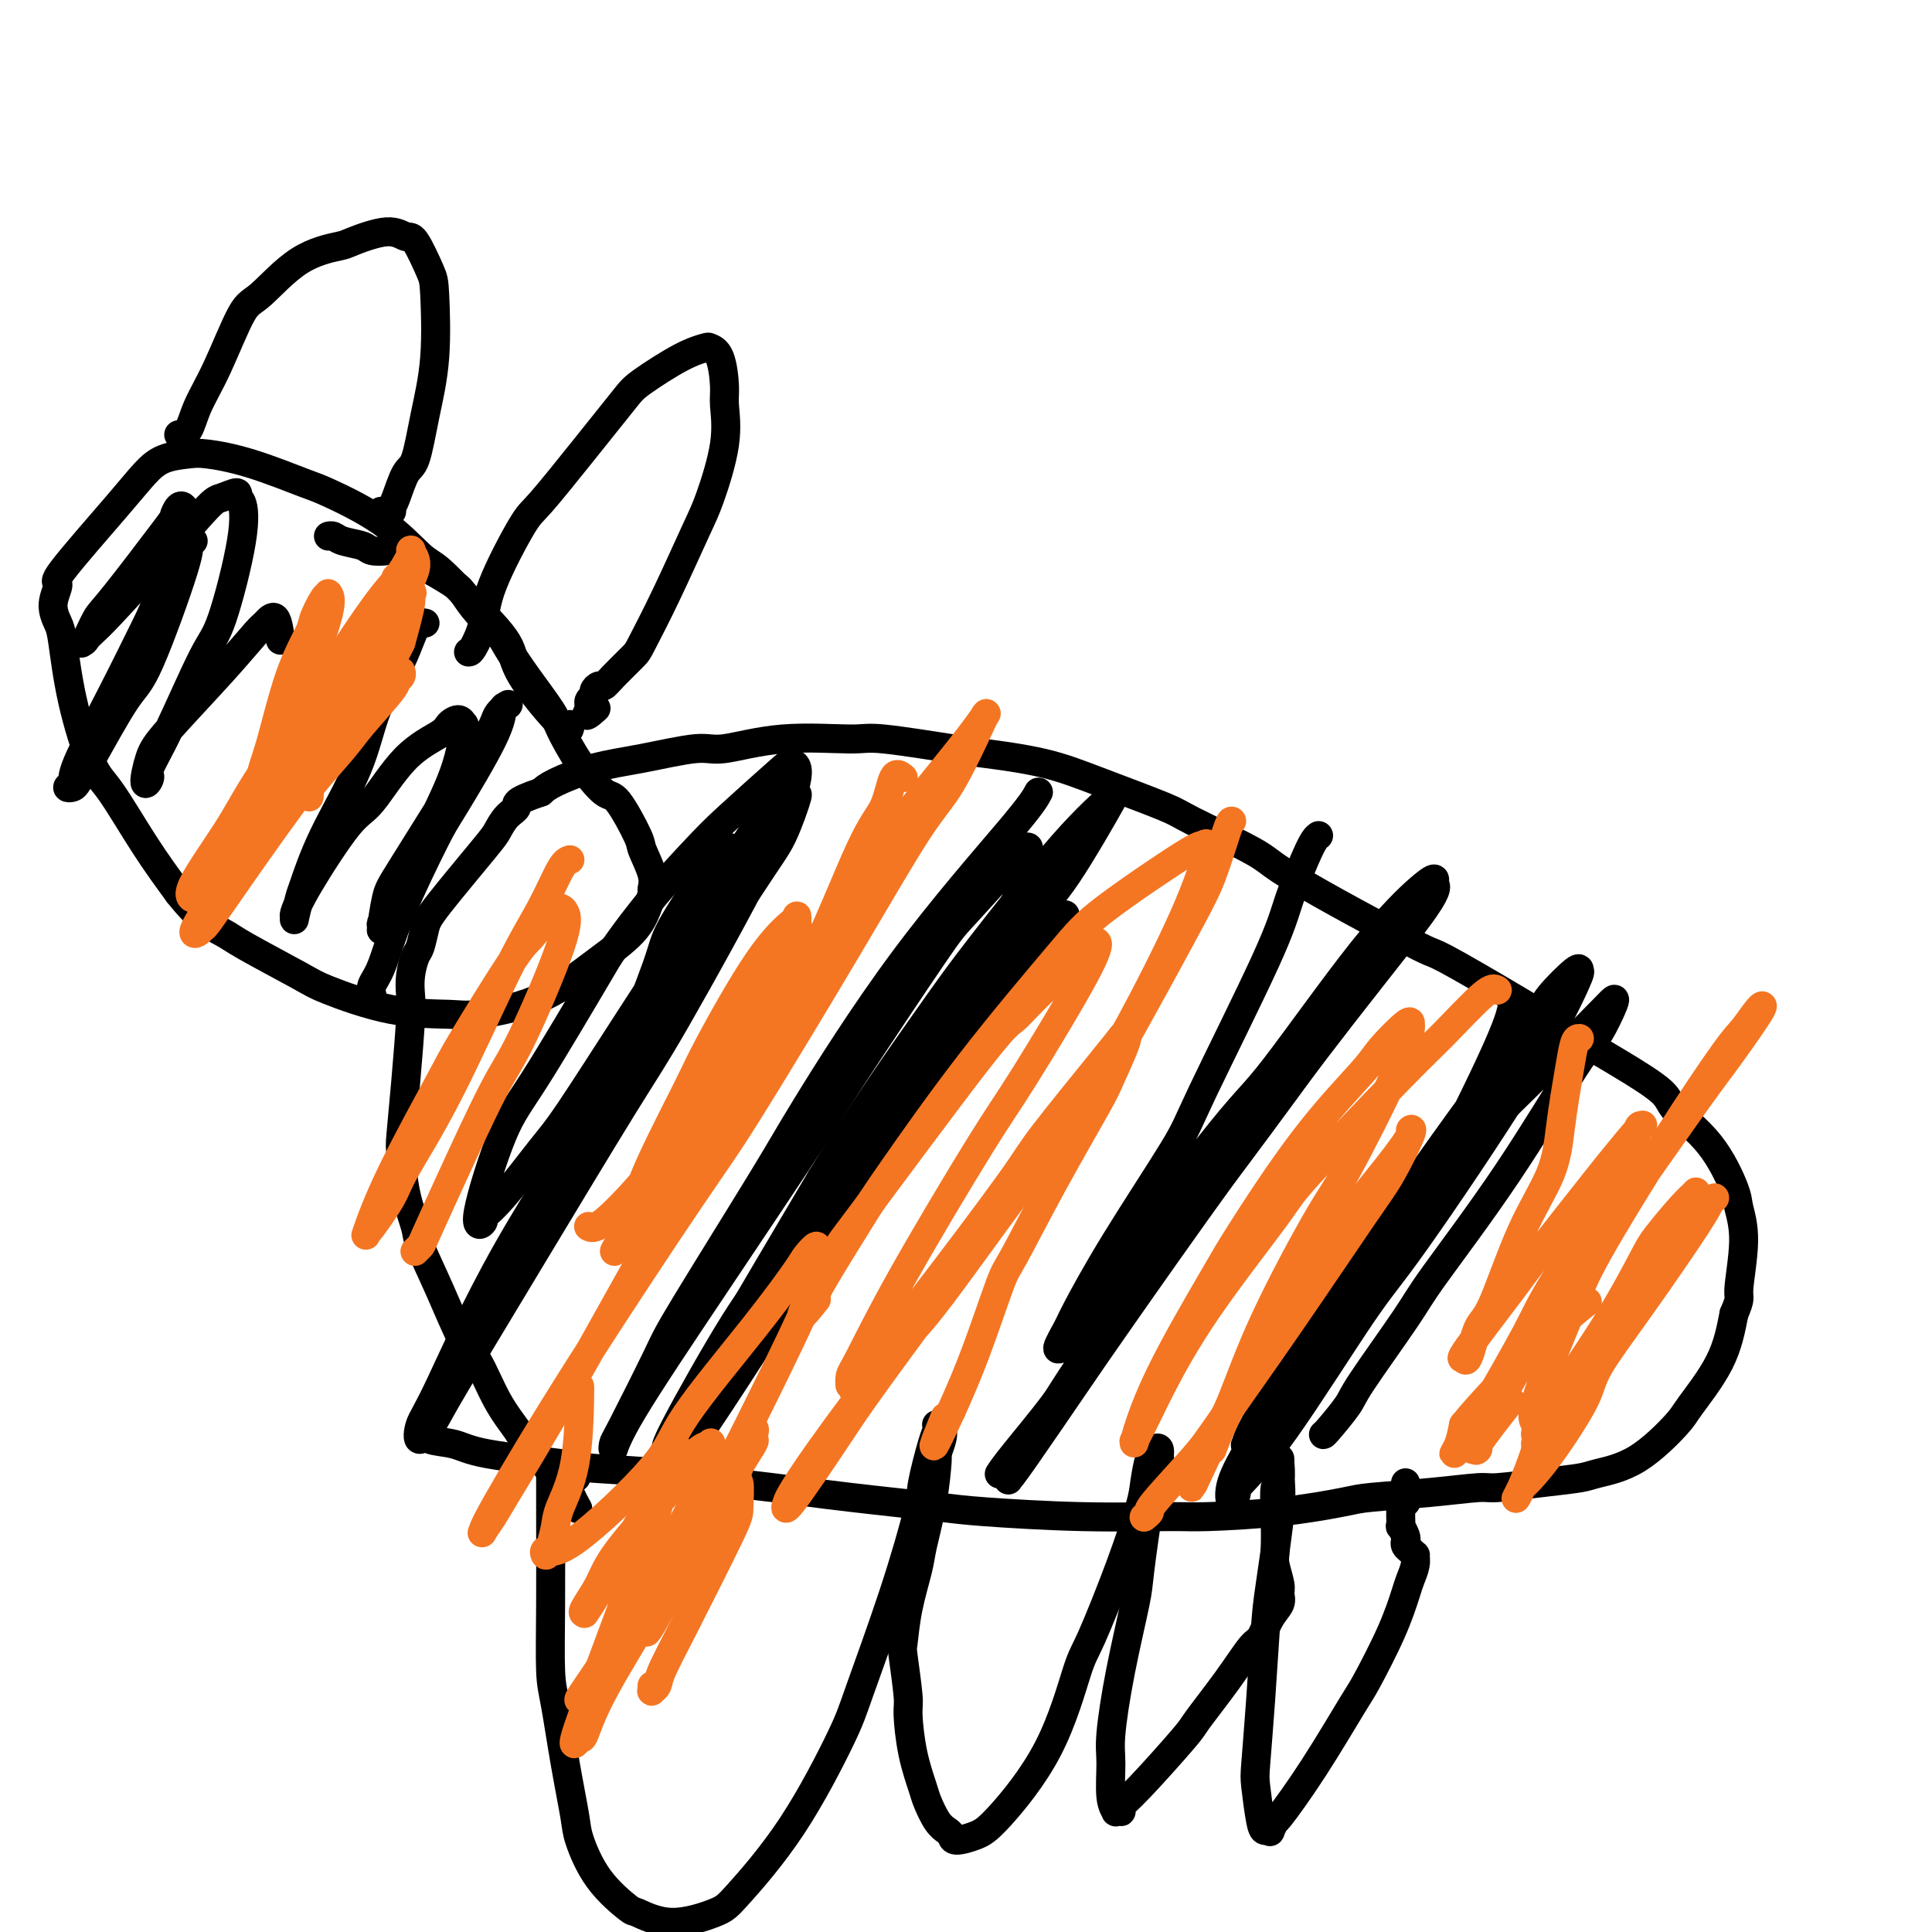
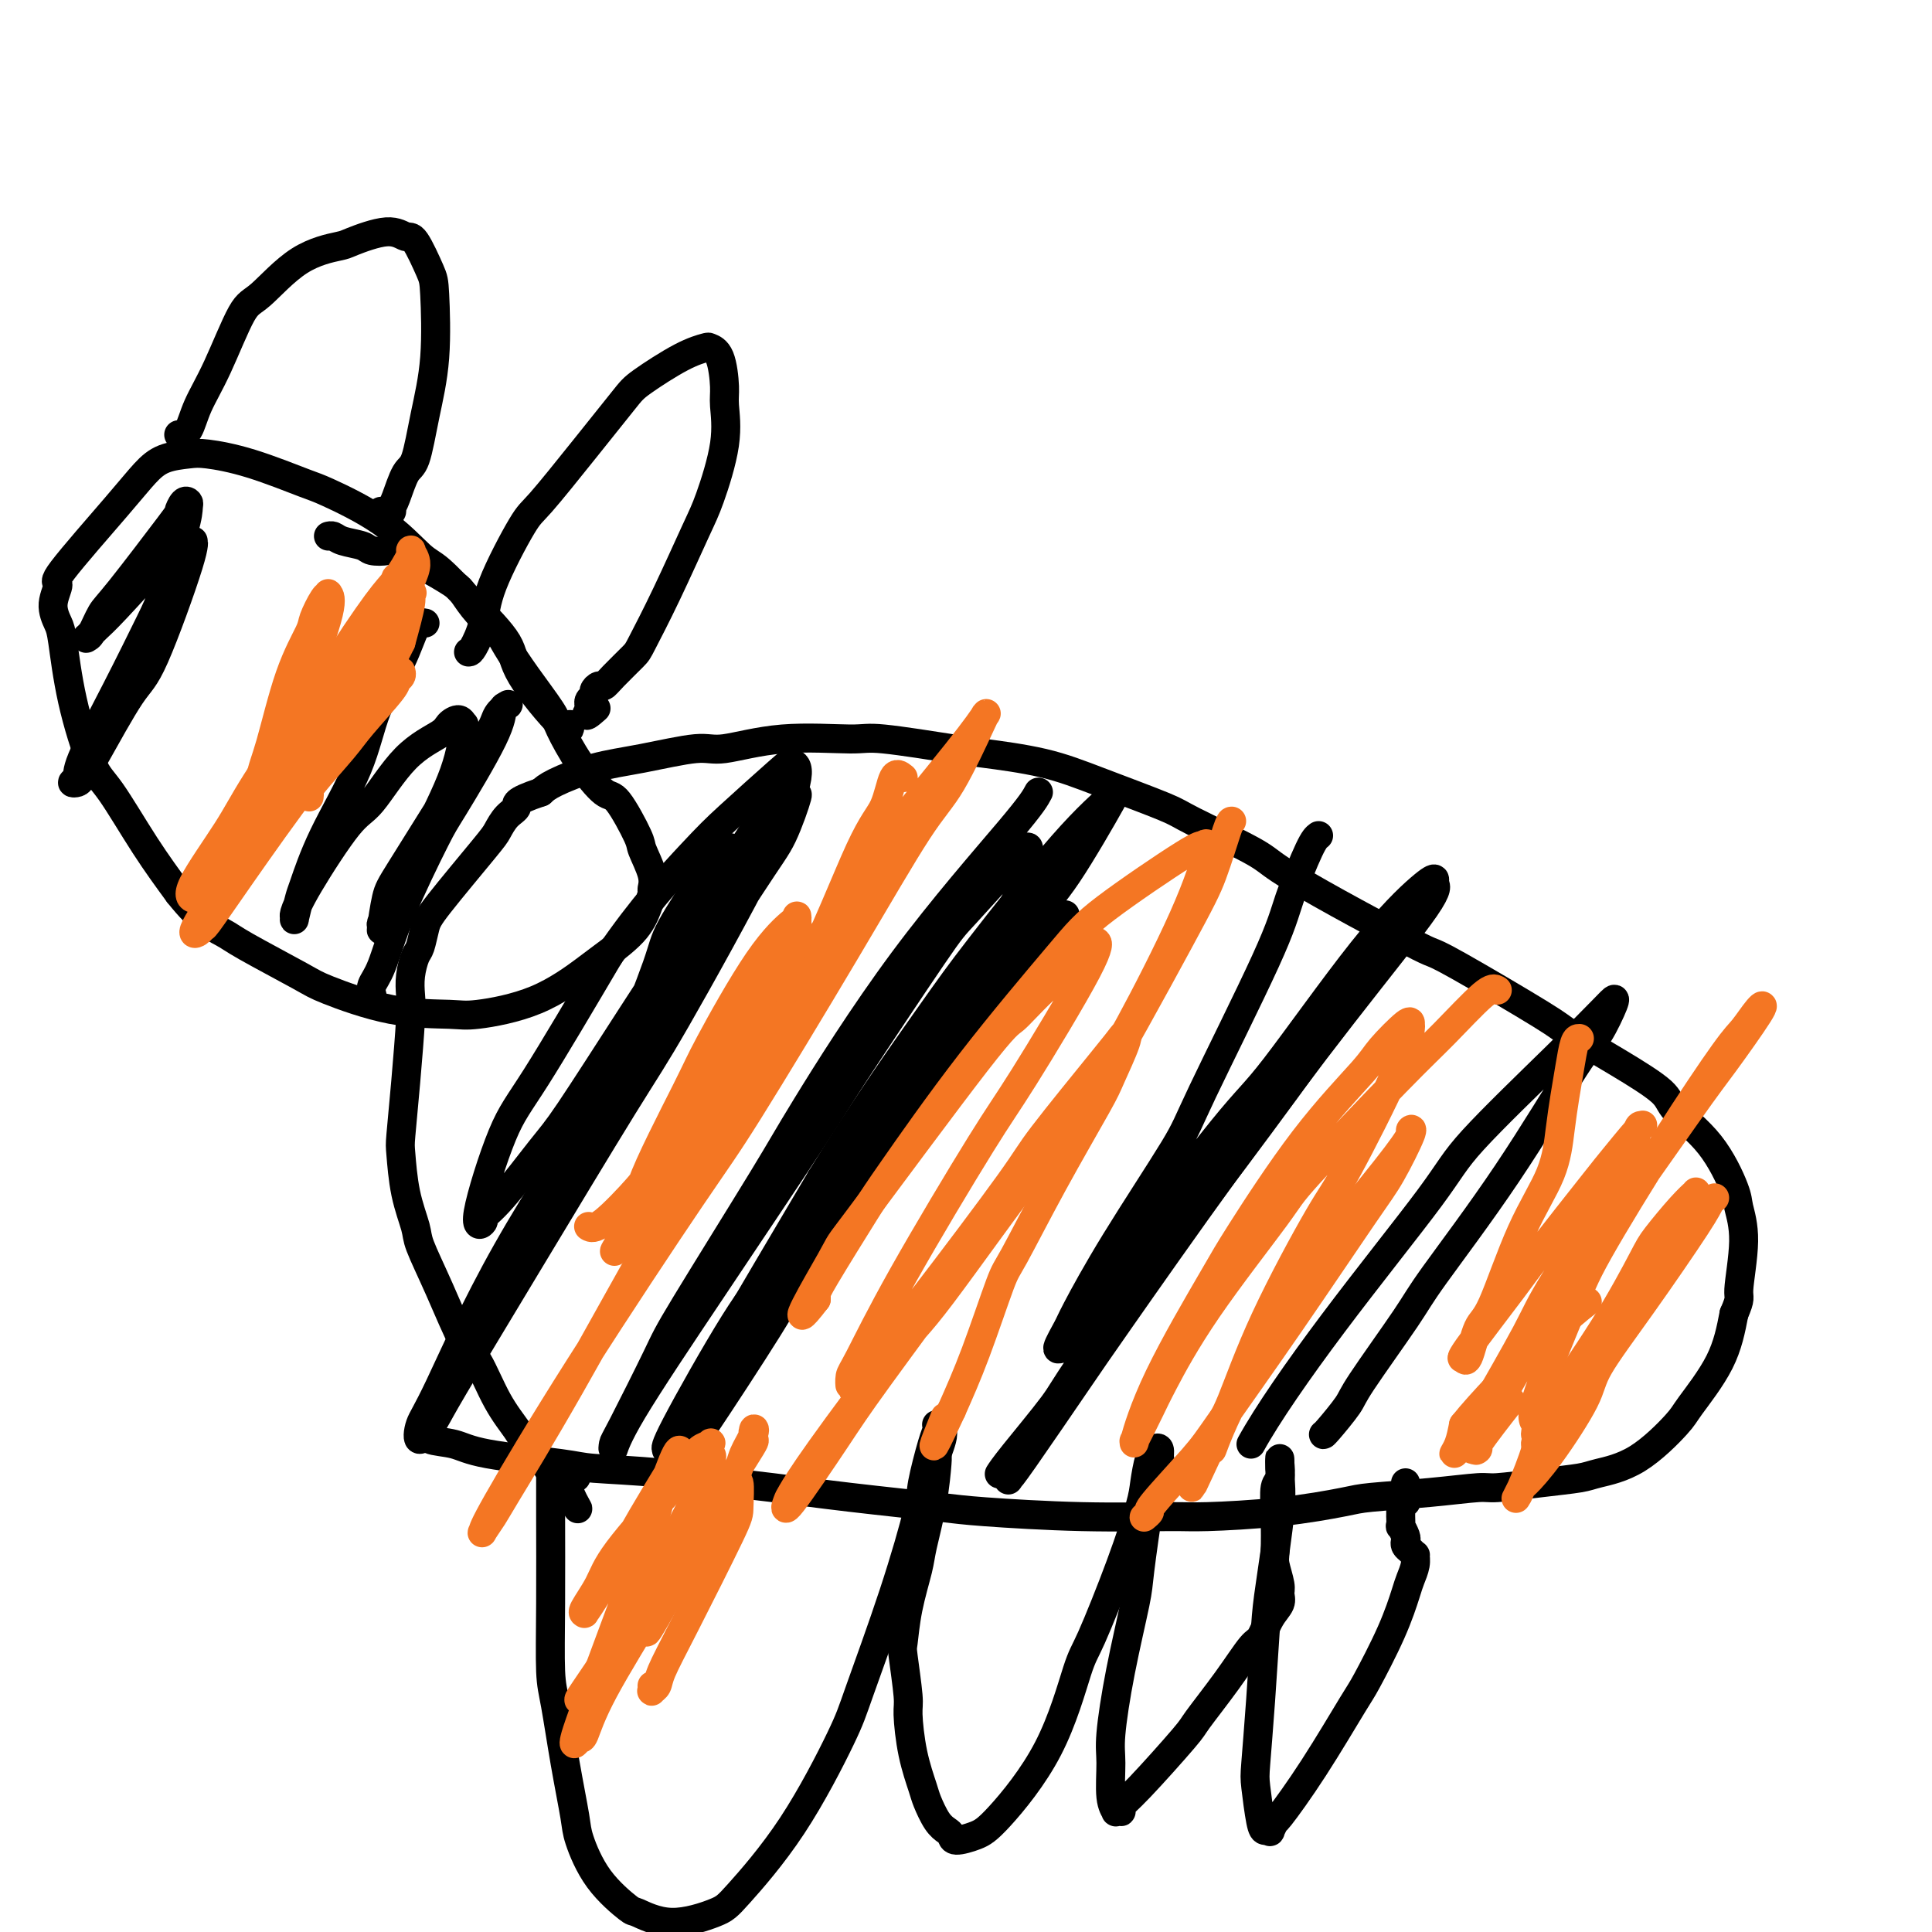
<svg xmlns="http://www.w3.org/2000/svg" viewBox="0 0 400 400" version="1.1">
  <g fill="none" stroke="#11499F" stroke-width="6" stroke-linecap="round" stroke-linejoin="round">
    <path d="M222,403c0.000,0.000 0.100,0.100 0.1,0.1" />
  </g>
  <g fill="none" stroke="#000000" stroke-width="6" stroke-linecap="round" stroke-linejoin="round">
    <path d="M114,306c0.001,0.608 0.003,1.216 0,2c-0.003,0.784 -0.009,1.744 0,6c0.009,4.256 0.034,11.808 0,18c-0.034,6.192 -0.127,11.023 0,14c0.127,2.977 0.474,4.100 1,7c0.526,2.900 1.231,7.576 2,12c0.769,4.424 1.602,8.594 2,11c0.398,2.406 0.359,3.046 1,5c0.641,1.954 1.961,5.221 4,8c2.039,2.779 4.798,5.069 6,6c1.202,0.931 0.848,0.504 2,1c1.152,0.496 3.811,1.914 7,2c3.189,0.086 6.909,-1.161 9,-2c2.091,-0.839 2.554,-1.272 5,-4c2.446,-2.728 6.877,-7.753 11,-14c4.123,-6.247 7.940,-13.716 10,-18c2.060,-4.284 2.362,-5.382 4,-10c1.638,-4.618 4.611,-12.757 7,-20c2.389,-7.243 4.195,-13.591 5,-17c0.805,-3.409 0.608,-3.880 1,-6c0.392,-2.120 1.372,-5.889 2,-8c0.628,-2.111 0.904,-2.563 1,-3c0.096,-0.437 0.012,-0.858 0,-1c-0.012,-0.142 0.046,-0.005 0,0c-0.046,0.005 -0.198,-0.122 0,0c0.198,0.122 0.746,0.494 1,1c0.254,0.506 0.216,1.144 0,2c-0.216,0.856 -0.608,1.928 -1,3" />
    <path d="M194,301c0.030,0.873 0.107,0.555 0,2c-0.107,1.445 -0.396,4.654 -1,8c-0.604,3.346 -1.522,6.830 -2,9c-0.478,2.170 -0.517,3.026 -1,5c-0.483,1.974 -1.412,5.066 -2,8c-0.588,2.934 -0.835,5.710 -1,7c-0.165,1.290 -0.247,1.095 0,3c0.247,1.905 0.825,5.912 1,8c0.175,2.088 -0.052,2.257 0,4c0.052,1.743 0.385,5.058 1,8c0.615,2.942 1.513,5.509 2,7c0.487,1.491 0.562,1.907 1,3c0.438,1.093 1.240,2.865 2,4c0.760,1.135 1.478,1.634 2,2c0.522,0.366 0.848,0.600 1,1c0.152,0.400 0.131,0.966 1,1c0.869,0.034 2.628,-0.463 4,-1c1.372,-0.537 2.358,-1.114 5,-4c2.642,-2.886 6.939,-8.082 10,-14c3.061,-5.918 4.886,-12.559 6,-16c1.114,-3.441 1.517,-3.681 3,-7c1.483,-3.319 4.048,-9.716 6,-15c1.952,-5.284 3.293,-9.454 4,-12c0.707,-2.546 0.782,-3.469 1,-5c0.218,-1.531 0.580,-3.670 1,-5c0.420,-1.330 0.899,-1.851 1,-2c0.101,-0.149 -0.175,0.073 0,0c0.175,-0.073 0.799,-0.442 1,0c0.201,0.442 -0.023,1.696 0,2c0.023,0.304 0.292,-0.342 0,1c-0.292,1.342 -1.146,4.671 -2,8" />
    <path d="M238,311c-0.742,4.624 -1.596,10.684 -2,14c-0.404,3.316 -0.358,3.889 -1,7c-0.642,3.111 -1.972,8.760 -3,14c-1.028,5.240 -1.755,10.069 -2,13c-0.245,2.931 -0.010,3.962 0,6c0.010,2.038 -0.207,5.083 0,7c0.207,1.917 0.838,2.708 1,3c0.162,0.292 -0.146,0.087 0,0c0.146,-0.087 0.747,-0.055 1,0c0.253,0.055 0.158,0.133 0,0c-0.158,-0.133 -0.378,-0.476 0,-1c0.378,-0.524 1.355,-1.230 4,-4c2.645,-2.770 6.960,-7.604 9,-10c2.040,-2.396 1.806,-2.353 3,-4c1.194,-1.647 3.816,-4.983 6,-8c2.184,-3.017 3.930,-5.715 5,-7c1.070,-1.285 1.465,-1.157 2,-2c0.535,-0.843 1.211,-2.656 2,-4c0.789,-1.344 1.689,-2.219 2,-3c0.311,-0.781 0.031,-1.470 0,-2c-0.031,-0.530 0.187,-0.902 0,-2c-0.187,-1.098 -0.778,-2.922 -1,-4c-0.222,-1.078 -0.073,-1.410 0,-3c0.073,-1.590 0.072,-4.437 0,-7c-0.072,-2.563 -0.215,-4.841 0,-6c0.215,-1.159 0.790,-1.197 1,-2c0.210,-0.803 0.057,-2.370 0,-3c-0.057,-0.630 -0.016,-0.323 0,0c0.016,0.323 0.008,0.661 0,1" />
    <path d="M265,304c-0.029,-4.372 -0.102,-1.303 0,1c0.102,2.303 0.378,3.839 0,8c-0.378,4.161 -1.408,10.948 -2,15c-0.592,4.052 -0.744,5.369 -1,9c-0.256,3.631 -0.616,9.576 -1,15c-0.384,5.424 -0.792,10.329 -1,13c-0.208,2.671 -0.214,3.110 0,5c0.214,1.890 0.650,5.230 1,7c0.350,1.770 0.614,1.970 1,2c0.386,0.030 0.893,-0.108 1,0c0.107,0.108 -0.185,0.463 0,0c0.185,-0.463 0.848,-1.745 1,-2c0.152,-0.255 -0.206,0.518 1,-1c1.206,-1.518 3.976,-5.327 7,-10c3.024,-4.673 6.301,-10.210 8,-13c1.699,-2.790 1.818,-2.834 3,-5c1.182,-2.166 3.427,-6.455 5,-10c1.573,-3.545 2.475,-6.347 3,-8c0.525,-1.653 0.674,-2.159 1,-3c0.326,-0.841 0.830,-2.018 1,-3c0.170,-0.982 0.007,-1.769 0,-2c-0.007,-0.231 0.143,0.094 0,0c-0.143,-0.094 -0.578,-0.608 -1,-1c-0.422,-0.392 -0.831,-0.663 -1,-1c-0.169,-0.337 -0.098,-0.739 0,-1c0.098,-0.261 0.222,-0.380 0,-1c-0.222,-0.620 -0.792,-1.741 -1,-2c-0.208,-0.259 -0.056,0.343 0,0c0.056,-0.343 0.015,-1.631 0,-2c-0.015,-0.369 -0.004,0.180 0,0c0.004,-0.180 0.002,-1.090 0,-2" />
    <path d="M290,312c-0.238,-2.039 0.668,-1.135 1,-1c0.332,0.135 0.089,-0.499 0,-1c-0.089,-0.501 -0.024,-0.870 0,-1c0.024,-0.130 0.006,-0.021 0,0c-0.006,0.021 -0.002,-0.046 0,0c0.002,0.046 0.000,0.205 0,0c-0.000,-0.205 -0.000,-0.773 0,-1c0.000,-0.227 0.000,-0.112 0,0c-0.000,0.112 -0.000,0.223 0,0c0.000,-0.223 0.000,-0.778 0,-1c-0.000,-0.222 -0.000,-0.111 0,0" />
    <path d="M89,296c-0.467,0.778 -0.933,1.557 0,2c0.933,0.443 3.266,0.551 5,1c1.734,0.449 2.869,1.237 7,2c4.131,0.763 11.258,1.499 15,2c3.742,0.501 4.100,0.767 7,1c2.900,0.233 8.341,0.433 14,1c5.659,0.567 11.537,1.499 15,2c3.463,0.501 4.510,0.569 8,1c3.490,0.431 9.424,1.226 16,2c6.576,0.774 13.793,1.529 18,2c4.207,0.471 5.402,0.660 10,1c4.598,0.340 12.597,0.830 20,1c7.403,0.170 14.210,0.018 18,0c3.790,-0.018 4.564,0.098 8,0c3.436,-0.098 9.533,-0.408 15,-1c5.467,-0.592 10.302,-1.464 13,-2c2.698,-0.536 3.257,-0.735 6,-1c2.743,-0.265 7.669,-0.596 12,-1c4.331,-0.404 8.066,-0.881 10,-1c1.934,-0.119 2.068,0.121 4,0c1.932,-0.121 5.663,-0.603 9,-1c3.337,-0.397 6.280,-0.710 8,-1c1.720,-0.290 2.218,-0.559 4,-1c1.782,-0.441 4.848,-1.055 8,-3c3.152,-1.945 6.391,-5.222 8,-7c1.609,-1.778 1.587,-2.055 3,-4c1.413,-1.945 4.261,-5.556 6,-9c1.739,-3.444 2.370,-6.722 3,-10" />
    <path d="M359,272c1.542,-3.570 0.899,-2.994 1,-5c0.101,-2.006 0.948,-6.592 1,-10c0.052,-3.408 -0.691,-5.638 -1,-7c-0.309,-1.362 -0.184,-1.856 -1,-4c-0.816,-2.144 -2.573,-5.937 -5,-9c-2.427,-3.063 -5.525,-5.397 -7,-7c-1.475,-1.603 -1.326,-2.475 -3,-4c-1.674,-1.525 -5.171,-3.703 -9,-6c-3.829,-2.297 -7.991,-4.712 -10,-6c-2.009,-1.288 -1.865,-1.447 -6,-4c-4.135,-2.553 -12.551,-7.499 -17,-10c-4.449,-2.501 -4.933,-2.557 -6,-3c-1.067,-0.443 -2.716,-1.274 -6,-3c-3.284,-1.726 -8.201,-4.347 -13,-7c-4.799,-2.653 -9.480,-5.339 -12,-7c-2.520,-1.661 -2.880,-2.297 -6,-4c-3.120,-1.703 -9.000,-4.474 -12,-6c-3.000,-1.526 -3.121,-1.808 -6,-3c-2.879,-1.192 -8.515,-3.294 -13,-5c-4.485,-1.706 -7.819,-3.017 -12,-4c-4.181,-0.983 -9.211,-1.639 -12,-2c-2.789,-0.361 -3.338,-0.429 -7,-1c-3.662,-0.571 -10.437,-1.647 -14,-2c-3.563,-0.353 -3.912,0.017 -7,0c-3.088,-0.017 -8.913,-0.420 -14,0c-5.087,0.420 -9.436,1.663 -12,2c-2.564,0.337 -3.345,-0.233 -6,0c-2.655,0.233 -7.186,1.269 -11,2c-3.814,0.731 -6.911,1.158 -10,2c-3.089,0.842 -6.168,2.098 -8,3c-1.832,0.902 -2.416,1.451 -3,2" />
    <path d="M112,164c-5.991,1.993 -4.967,2.477 -5,3c-0.033,0.523 -1.122,1.086 -2,2c-0.878,0.914 -1.545,2.178 -2,3c-0.455,0.822 -0.699,1.202 -3,4c-2.301,2.798 -6.659,8.015 -9,11c-2.341,2.985 -2.666,3.737 -3,5c-0.334,1.263 -0.677,3.037 -1,4c-0.323,0.963 -0.625,1.116 -1,2c-0.375,0.884 -0.822,2.499 -1,4c-0.178,1.501 -0.087,2.887 0,4c0.087,1.113 0.169,1.954 0,5c-0.169,3.046 -0.588,8.297 -1,13c-0.412,4.703 -0.817,8.859 -1,11c-0.183,2.141 -0.143,2.268 0,4c0.143,1.732 0.391,5.070 1,8c0.609,2.930 1.579,5.451 2,7c0.421,1.549 0.292,2.124 1,4c0.708,1.876 2.252,5.051 4,9c1.748,3.949 3.699,8.671 5,11c1.301,2.329 1.952,2.265 3,4c1.048,1.735 2.494,5.271 4,8c1.506,2.729 3.071,4.652 4,6c0.929,1.348 1.223,2.120 2,3c0.777,0.880 2.036,1.867 3,3c0.964,1.133 1.631,2.411 2,3c0.369,0.589 0.438,0.487 1,1c0.562,0.513 1.618,1.640 2,2c0.382,0.360 0.092,-0.048 0,0c-0.092,0.048 0.014,0.551 0,1c-0.014,0.449 -0.147,0.842 0,1c0.147,0.158 0.573,0.079 1,0" />
    <path d="M118,310c3.345,4.905 0.708,1.167 0,-1c-0.708,-2.167 0.512,-2.762 1,-3c0.488,-0.238 0.244,-0.119 0,0" />
    <path d="M118,150c0.013,0.971 0.026,1.942 -2,0c-2.026,-1.942 -6.090,-6.795 -8,-10c-1.910,-3.205 -1.666,-4.760 -3,-7c-1.334,-2.240 -4.245,-5.164 -7,-8c-2.755,-2.836 -5.353,-5.583 -7,-7c-1.647,-1.417 -2.341,-1.503 -4,-3c-1.659,-1.497 -4.282,-4.405 -8,-7c-3.718,-2.595 -8.530,-4.878 -11,-6c-2.470,-1.122 -2.597,-1.084 -5,-2c-2.403,-0.916 -7.083,-2.788 -11,-4c-3.917,-1.212 -7.072,-1.765 -9,-2c-1.928,-0.235 -2.631,-0.153 -4,0c-1.369,0.153 -3.406,0.378 -5,1c-1.594,0.622 -2.747,1.642 -4,3c-1.253,1.358 -2.606,3.053 -6,7c-3.394,3.947 -8.830,10.146 -11,13c-2.170,2.854 -1.075,2.363 -1,3c0.075,0.637 -0.871,2.401 -1,4c-0.129,1.599 0.560,3.033 1,4c0.440,0.967 0.632,1.466 1,4c0.368,2.534 0.911,7.105 2,12c1.089,4.895 2.725,10.116 4,13c1.275,2.884 2.189,3.430 4,6c1.811,2.570 4.517,7.163 7,11c2.483,3.837 4.741,6.919 7,10" />
    <path d="M37,185c4.684,5.896 7.394,7.135 9,8c1.606,0.865 2.107,1.356 5,3c2.893,1.644 8.178,4.442 11,6c2.822,1.558 3.181,1.876 6,3c2.819,1.124 8.100,3.055 13,4c4.900,0.945 9.420,0.905 12,1c2.580,0.095 3.219,0.326 6,0c2.781,-0.326 7.704,-1.210 12,-3c4.296,-1.790 7.964,-4.487 10,-6c2.036,-1.513 2.440,-1.843 4,-3c1.560,-1.157 4.276,-3.140 6,-5c1.724,-1.860 2.454,-3.598 3,-5c0.546,-1.402 0.906,-2.467 1,-3c0.094,-0.533 -0.079,-0.532 0,-1c0.079,-0.468 0.410,-1.403 0,-3c-0.410,-1.597 -1.561,-3.856 -2,-5c-0.439,-1.144 -0.167,-1.174 -1,-3c-0.833,-1.826 -2.773,-5.448 -4,-7c-1.227,-1.552 -1.741,-1.036 -3,-2c-1.259,-0.964 -3.262,-3.410 -5,-6c-1.738,-2.590 -3.212,-5.325 -4,-7c-0.788,-1.675 -0.889,-2.288 -2,-4c-1.111,-1.712 -3.233,-4.521 -5,-7c-1.767,-2.479 -3.181,-4.627 -4,-6c-0.819,-1.373 -1.044,-1.971 -2,-3c-0.956,-1.029 -2.644,-2.489 -4,-4c-1.356,-1.511 -2.380,-3.073 -3,-4c-0.620,-0.927 -0.836,-1.217 -2,-2c-1.164,-0.783 -3.275,-2.057 -5,-3c-1.725,-0.943 -3.064,-1.555 -4,-2c-0.936,-0.445 -1.468,-0.722 -2,-1" />
    <path d="M83,115c-2.526,-1.477 -2.340,-1.170 -3,-1c-0.660,0.170 -2.167,0.203 -3,0c-0.833,-0.203 -0.994,-0.643 -2,-1c-1.006,-0.357 -2.857,-0.632 -4,-1c-1.143,-0.368 -1.577,-0.830 -2,-1c-0.423,-0.170 -0.835,-0.049 -1,0c-0.165,0.049 -0.082,0.024 0,0" />
    <path d="M37,90c0.705,-0.015 1.410,-0.030 2,-1c0.590,-0.970 1.067,-2.896 2,-5c0.933,-2.104 2.324,-4.385 4,-8c1.676,-3.615 3.638,-8.564 5,-11c1.362,-2.436 2.125,-2.360 4,-4c1.875,-1.640 4.863,-4.995 8,-7c3.137,-2.005 6.425,-2.658 8,-3c1.575,-0.342 1.438,-0.373 3,-1c1.562,-0.627 4.825,-1.852 7,-2c2.175,-0.148 3.264,0.780 4,1c0.736,0.220 1.119,-0.270 2,1c0.881,1.270 2.258,4.298 3,6c0.742,1.702 0.848,2.077 1,5c0.152,2.923 0.349,8.394 0,13c-0.349,4.606 -1.246,8.349 -2,12c-0.754,3.651 -1.365,7.212 -2,9c-0.635,1.788 -1.293,1.804 -2,3c-0.707,1.196 -1.461,3.573 -2,5c-0.539,1.427 -0.861,1.904 -1,2c-0.139,0.096 -0.093,-0.188 0,0c0.093,0.188 0.235,0.849 0,1c-0.235,0.151 -0.848,-0.208 -1,0c-0.152,0.208 0.155,0.984 0,1c-0.155,0.016 -0.773,-0.726 -1,-1c-0.227,-0.274 -0.065,-0.078 0,0c0.065,0.078 0.032,0.039 0,0" />
    <path d="M97,135c0.213,-0.008 0.425,-0.015 1,-1c0.575,-0.985 1.511,-2.947 2,-5c0.489,-2.053 0.530,-4.195 2,-8c1.470,-3.805 4.370,-9.271 6,-12c1.630,-2.729 1.989,-2.720 4,-5c2.011,-2.280 5.674,-6.849 9,-11c3.326,-4.151 6.315,-7.883 8,-10c1.685,-2.117 2.066,-2.618 4,-4c1.934,-1.382 5.422,-3.646 8,-5c2.578,-1.354 4.245,-1.796 5,-2c0.755,-0.204 0.597,-0.168 1,0c0.403,0.168 1.366,0.467 2,2c0.634,1.533 0.938,4.300 1,6c0.062,1.700 -0.117,2.334 0,4c0.117,1.666 0.529,4.366 0,8c-0.529,3.634 -1.998,8.204 -3,11c-1.002,2.796 -1.536,3.820 -3,7c-1.464,3.180 -3.860,8.516 -6,13c-2.140,4.484 -4.026,8.115 -5,10c-0.974,1.885 -1.035,2.025 -2,3c-0.965,0.975 -2.832,2.786 -4,4c-1.168,1.214 -1.637,1.831 -2,2c-0.363,0.169 -0.619,-0.108 -1,0c-0.381,0.108 -0.887,0.603 -1,1c-0.113,0.397 0.166,0.698 0,1c-0.166,0.302 -0.776,0.607 -1,1c-0.224,0.393 -0.060,0.875 0,1c0.060,0.125 0.017,-0.107 0,0c-0.017,0.107 -0.009,0.554 0,1" />
    <path d="M122,147c-1.489,2.178 0.289,0.622 1,0c0.711,-0.622 0.356,-0.311 0,0" />
-     <path d="M40,112c-0.495,0.391 -0.990,0.783 -1,1c-0.010,0.217 0.463,0.261 -1,5c-1.463,4.739 -4.864,14.173 -7,19c-2.136,4.827 -3.008,5.045 -5,8c-1.992,2.955 -5.104,8.646 -7,12c-1.896,3.354 -2.576,4.373 -3,5c-0.424,0.627 -0.591,0.864 -1,1c-0.409,0.136 -1.059,0.171 -1,0c0.059,-0.171 0.829,-0.547 1,-1c0.171,-0.453 -0.255,-0.981 1,-4c1.255,-3.019 4.193,-8.528 7,-14c2.807,-5.472 5.485,-10.905 7,-14c1.515,-3.095 1.867,-3.851 3,-7c1.133,-3.149 3.045,-8.693 4,-12c0.955,-3.307 0.951,-4.379 1,-5c0.049,-0.621 0.151,-0.791 0,-1c-0.151,-0.209 -0.554,-0.459 -1,0c-0.446,0.459 -0.935,1.625 -1,2c-0.065,0.375 0.294,-0.043 -2,3c-2.294,3.043 -7.241,9.547 -10,13c-2.759,3.453 -3.329,3.855 -4,5c-0.671,1.145 -1.442,3.033 -2,4c-0.558,0.967 -0.903,1.013 -1,1c-0.097,-0.013 0.054,-0.086 0,0c-0.054,0.086 -0.313,0.332 0,0c0.313,-0.332 1.200,-1.243 2,-2c0.800,-0.757 1.514,-1.359 4,-4c2.486,-2.641 6.743,-7.320 11,-12" />
-     <path d="M34,115c4.381,-4.794 7.335,-8.280 9,-10c1.665,-1.720 2.043,-1.675 3,-2c0.957,-0.325 2.492,-1.020 3,-1c0.508,0.020 -0.013,0.753 0,1c0.013,0.247 0.559,0.006 1,1c0.441,0.994 0.776,3.222 0,8c-0.776,4.778 -2.662,12.105 -4,16c-1.338,3.895 -2.128,4.358 -4,8c-1.872,3.642 -4.825,10.463 -7,15c-2.175,4.537 -3.572,6.790 -4,8c-0.428,1.210 0.113,1.376 0,2c-0.113,0.624 -0.878,1.705 -1,1c-0.122,-0.705 0.400,-3.196 1,-5c0.600,-1.804 1.278,-2.922 4,-6c2.722,-3.078 7.490,-8.116 11,-12c3.510,-3.884 5.764,-6.612 7,-8c1.236,-1.388 1.455,-1.434 2,-2c0.545,-0.566 1.416,-1.652 2,-1c0.584,0.652 0.881,3.044 1,4c0.119,0.956 0.059,0.478 0,0" />
+     <path d="M40,112c-0.010,0.217 0.463,0.261 -1,5c-1.463,4.739 -4.864,14.173 -7,19c-2.136,4.827 -3.008,5.045 -5,8c-1.992,2.955 -5.104,8.646 -7,12c-1.896,3.354 -2.576,4.373 -3,5c-0.424,0.627 -0.591,0.864 -1,1c-0.409,0.136 -1.059,0.171 -1,0c0.059,-0.171 0.829,-0.547 1,-1c0.171,-0.453 -0.255,-0.981 1,-4c1.255,-3.019 4.193,-8.528 7,-14c2.807,-5.472 5.485,-10.905 7,-14c1.515,-3.095 1.867,-3.851 3,-7c1.133,-3.149 3.045,-8.693 4,-12c0.955,-3.307 0.951,-4.379 1,-5c0.049,-0.621 0.151,-0.791 0,-1c-0.151,-0.209 -0.554,-0.459 -1,0c-0.446,0.459 -0.935,1.625 -1,2c-0.065,0.375 0.294,-0.043 -2,3c-2.294,3.043 -7.241,9.547 -10,13c-2.759,3.453 -3.329,3.855 -4,5c-0.671,1.145 -1.442,3.033 -2,4c-0.558,0.967 -0.903,1.013 -1,1c-0.097,-0.013 0.054,-0.086 0,0c-0.054,0.086 -0.313,0.332 0,0c0.313,-0.332 1.200,-1.243 2,-2c0.800,-0.757 1.514,-1.359 4,-4c2.486,-2.641 6.743,-7.320 11,-12" />
    <path d="M88,129c-0.638,-0.139 -1.276,-0.278 -2,1c-0.724,1.278 -1.536,3.975 -3,7c-1.464,3.025 -3.582,6.380 -5,10c-1.418,3.620 -2.135,7.507 -4,12c-1.865,4.493 -4.878,9.593 -7,14c-2.122,4.407 -3.354,8.122 -4,10c-0.646,1.878 -0.705,1.917 -1,3c-0.295,1.083 -0.827,3.208 -1,4c-0.173,0.792 0.012,0.251 0,0c-0.012,-0.251 -0.222,-0.212 0,-1c0.222,-0.788 0.875,-2.403 3,-6c2.125,-3.597 5.720,-9.177 8,-12c2.280,-2.823 3.244,-2.891 5,-5c1.756,-2.109 4.302,-6.259 7,-9c2.698,-2.741 5.546,-4.071 7,-5c1.454,-0.929 1.512,-1.456 2,-2c0.488,-0.544 1.406,-1.103 2,-1c0.594,0.103 0.863,0.869 1,1c0.137,0.131 0.143,-0.373 0,1c-0.143,1.373 -0.434,4.624 -2,9c-1.566,4.376 -4.405,9.879 -6,13c-1.595,3.121 -1.945,3.861 -3,6c-1.055,2.139 -2.816,5.678 -4,8c-1.184,2.322 -1.792,3.428 -2,4c-0.208,0.572 -0.017,0.609 0,1c0.017,0.391 -0.140,1.136 0,0c0.140,-1.136 0.576,-4.152 1,-6c0.424,-1.848 0.835,-2.528 3,-6c2.165,-3.472 6.082,-9.736 10,-16" />
    <path d="M93,164c3.888,-6.684 6.607,-9.895 8,-12c1.393,-2.105 1.459,-3.105 2,-4c0.541,-0.895 1.557,-1.687 2,-2c0.443,-0.313 0.313,-0.148 0,0c-0.313,0.148 -0.811,0.278 -1,1c-0.189,0.722 -0.070,2.034 -2,6c-1.930,3.966 -5.908,10.585 -8,14c-2.092,3.415 -2.298,3.626 -4,7c-1.702,3.374 -4.901,9.909 -7,15c-2.099,5.091 -3.099,8.736 -4,11c-0.901,2.264 -1.704,3.148 -2,4c-0.296,0.852 -0.085,1.672 0,2c0.085,0.328 0.042,0.164 0,0" />
    <path d="M164,162c-1.097,-0.022 -2.194,-0.043 -3,1c-0.806,1.043 -1.322,3.151 -3,6c-1.678,2.849 -4.518,6.437 -6,10c-1.482,3.563 -1.605,7.099 -4,12c-2.395,4.901 -7.062,11.166 -10,16c-2.938,4.834 -4.147,8.237 -5,10c-0.853,1.763 -1.351,1.886 -2,3c-0.649,1.114 -1.449,3.218 -2,4c-0.551,0.782 -0.854,0.243 -1,0c-0.146,-0.243 -0.136,-0.189 0,-1c0.136,-0.811 0.397,-2.488 2,-7c1.603,-4.512 4.549,-11.859 6,-16c1.451,-4.141 1.409,-5.076 3,-8c1.591,-2.924 4.817,-7.835 7,-11c2.183,-3.165 3.323,-4.583 4,-5c0.677,-0.417 0.890,0.165 1,0c0.110,-0.165 0.115,-1.079 0,0c-0.115,1.079 -0.351,4.152 -1,6c-0.649,1.848 -1.713,2.473 -5,7c-3.287,4.527 -8.798,12.957 -14,21c-5.202,8.043 -10.096,15.698 -13,20c-2.904,4.302 -3.819,5.250 -6,8c-2.181,2.750 -5.627,7.300 -8,10c-2.373,2.700 -3.672,3.550 -4,4c-0.328,0.450 0.315,0.502 0,1c-0.315,0.498 -1.590,1.443 -1,-2c0.590,-3.443 3.043,-11.273 5,-16c1.957,-4.727 3.416,-6.351 7,-12c3.584,-5.649 9.292,-15.325 15,-25" />
    <path d="M126,198c6.920,-10.132 13.220,-16.961 17,-21c3.780,-4.039 5.041,-5.287 8,-8c2.959,-2.713 7.615,-6.891 10,-9c2.385,-2.109 2.500,-2.148 3,-2c0.500,0.148 1.387,0.483 1,3c-0.387,2.517 -2.047,7.216 -7,17c-4.953,9.784 -13.198,24.653 -18,33c-4.802,8.347 -6.159,10.173 -11,18c-4.841,7.827 -13.165,21.654 -20,33c-6.835,11.346 -12.179,20.211 -15,25c-2.821,4.789 -3.118,5.502 -4,7c-0.882,1.498 -2.349,3.779 -3,4c-0.651,0.221 -0.486,-1.620 0,-3c0.486,-1.380 1.291,-2.301 4,-8c2.709,-5.699 7.320,-16.178 14,-28c6.680,-11.822 15.428,-24.986 20,-32c4.572,-7.014 4.968,-7.876 9,-14c4.032,-6.124 11.699,-17.510 17,-26c5.301,-8.490 8.236,-14.083 10,-17c1.764,-2.917 2.356,-3.157 3,-4c0.644,-0.843 1.340,-2.289 1,-1c-0.340,1.289 -1.717,5.313 -3,8c-1.283,2.687 -2.474,4.038 -7,11c-4.526,6.962 -12.388,19.536 -20,32c-7.612,12.464 -14.972,24.817 -19,32c-4.028,7.183 -4.722,9.195 -5,10c-0.278,0.805 -0.139,0.402 0,0" />
    <path d="M215,164c-0.611,1.164 -1.221,2.328 -6,8c-4.779,5.672 -13.726,15.851 -22,27c-8.274,11.149 -15.873,23.267 -20,30c-4.127,6.733 -4.780,8.079 -9,15c-4.220,6.921 -12.007,19.416 -16,26c-3.993,6.584 -4.191,7.255 -6,11c-1.809,3.745 -5.228,10.563 -7,14c-1.772,3.437 -1.898,3.494 -2,4c-0.102,0.506 -0.181,1.463 0,1c0.181,-0.463 0.622,-2.344 4,-8c3.378,-5.656 9.692,-15.086 17,-26c7.308,-10.914 15.611,-23.313 20,-30c4.389,-6.687 4.865,-7.663 9,-14c4.135,-6.337 11.929,-18.034 16,-24c4.071,-5.966 4.420,-6.202 7,-9c2.580,-2.798 7.393,-8.157 10,-11c2.607,-2.843 3.008,-3.171 3,-2c-0.008,1.171 -0.425,3.841 -1,6c-0.575,2.159 -1.307,3.806 -5,11c-3.693,7.194 -10.346,19.935 -18,33c-7.654,13.065 -16.310,26.456 -21,34c-4.690,7.544 -5.415,9.243 -9,15c-3.585,5.757 -10.029,15.573 -13,20c-2.971,4.427 -2.470,3.465 -3,4c-0.530,0.535 -2.090,2.566 -2,1c0.090,-1.566 1.832,-6.729 3,-10c1.168,-3.271 1.762,-4.649 6,-12c4.238,-7.351 12.119,-20.676 20,-34" />
    <path d="M170,244c8.571,-13.979 17.000,-25.926 22,-33c5.000,-7.074 6.573,-9.274 11,-15c4.427,-5.726 11.708,-14.976 17,-21c5.292,-6.024 8.597,-8.820 10,-10c1.403,-1.180 0.906,-0.743 1,-1c0.094,-0.257 0.781,-1.207 -1,2c-1.781,3.207 -6.028,10.573 -9,15c-2.972,4.427 -4.670,5.916 -10,13c-5.330,7.084 -14.294,19.762 -23,32c-8.706,12.238 -17.155,24.036 -22,31c-4.845,6.964 -6.086,9.095 -10,15c-3.914,5.905 -10.502,15.583 -14,21c-3.498,5.417 -3.905,6.574 -4,7c-0.095,0.426 0.120,0.120 0,0c-0.120,-0.120 -0.577,-0.053 2,-5c2.577,-4.947 8.189,-14.908 12,-21c3.811,-6.092 5.821,-8.316 11,-15c5.179,-6.684 13.529,-17.827 22,-28c8.471,-10.173 17.064,-19.376 22,-25c4.936,-5.624 6.213,-7.668 8,-10c1.787,-2.332 4.082,-4.952 5,-6c0.918,-1.048 0.459,-0.524 0,0" />
    <path d="M273,173c-0.446,0.328 -0.891,0.655 -2,3c-1.109,2.345 -2.881,6.707 -4,10c-1.119,3.293 -1.585,5.516 -5,13c-3.415,7.484 -9.778,20.229 -13,27c-3.222,6.771 -3.303,7.567 -6,12c-2.697,4.433 -8.011,12.504 -12,19c-3.989,6.496 -6.653,11.419 -8,14c-1.347,2.581 -1.377,2.820 -2,4c-0.623,1.180 -1.840,3.301 -2,4c-0.160,0.699 0.735,-0.025 1,0c0.265,0.025 -0.100,0.798 1,-1c1.100,-1.798 3.667,-6.166 10,-15c6.333,-8.834 16.433,-22.133 22,-29c5.567,-6.867 6.601,-7.301 11,-13c4.399,-5.699 12.164,-16.662 18,-24c5.836,-7.338 9.743,-11.050 12,-13c2.257,-1.950 2.865,-2.138 3,-2c0.135,0.138 -0.204,0.602 0,1c0.204,0.398 0.950,0.731 -2,5c-2.950,4.269 -9.596,12.475 -17,22c-7.404,9.525 -15.568,20.371 -24,32c-8.432,11.629 -17.134,24.042 -22,31c-4.866,6.958 -5.897,8.460 -9,13c-3.103,4.540 -8.279,12.117 -11,16c-2.721,3.883 -2.986,4.071 -3,4c-0.014,-0.071 0.223,-0.400 0,0c-0.223,0.400 -0.906,1.531 2,-3c2.906,-4.531 9.402,-14.723 14,-22c4.598,-7.277 7.299,-11.638 10,-16" />
    <path d="M235,265c8.422,-12.129 16.478,-21.950 21,-28c4.522,-6.050 5.511,-8.329 9,-13c3.489,-4.671 9.480,-11.735 13,-16c3.520,-4.265 4.571,-5.730 5,-6c0.429,-0.270 0.237,0.655 0,1c-0.237,0.345 -0.519,0.109 -2,2c-1.481,1.891 -4.163,5.910 -10,14c-5.837,8.090 -14.831,20.250 -20,27c-5.169,6.750 -6.513,8.089 -11,14c-4.487,5.911 -12.117,16.393 -16,22c-3.883,5.607 -4.020,6.338 -6,9c-1.980,2.662 -5.802,7.255 -8,10c-2.198,2.745 -2.771,3.641 -3,4c-0.229,0.359 -0.115,0.179 0,0" />
-     <path d="M315,208c-0.859,0.255 -1.718,0.511 -2,1c-0.282,0.489 0.012,1.213 -3,8c-3.012,6.787 -9.331,19.637 -13,26c-3.669,6.363 -4.690,6.238 -8,11c-3.310,4.762 -8.911,14.410 -14,22c-5.089,7.590 -9.665,13.122 -12,16c-2.335,2.878 -2.428,3.102 -3,4c-0.572,0.898 -1.623,2.471 -2,3c-0.377,0.529 -0.082,0.016 0,0c0.082,-0.016 -0.050,0.467 0,0c0.050,-0.467 0.283,-1.882 4,-8c3.717,-6.118 10.918,-16.938 15,-23c4.082,-6.062 5.045,-7.366 9,-13c3.955,-5.634 10.902,-15.597 17,-24c6.098,-8.403 11.349,-15.247 14,-19c2.651,-3.753 2.703,-4.415 4,-6c1.297,-1.585 3.838,-4.094 5,-5c1.162,-0.906 0.943,-0.210 1,0c0.057,0.210 0.388,-0.068 -1,3c-1.388,3.068 -4.495,9.481 -11,20c-6.505,10.519 -16.408,25.145 -22,33c-5.592,7.855 -6.875,8.938 -11,15c-4.125,6.062 -11.094,17.104 -16,24c-4.906,6.896 -7.748,9.646 -9,11c-1.252,1.354 -0.913,1.311 -1,2c-0.087,0.689 -0.600,2.108 -1,2c-0.400,-0.108 -0.686,-1.745 0,-4c0.686,-2.255 2.343,-5.127 4,-8" />
    <path d="M259,299c3.339,-6.073 9.686,-15.256 17,-25c7.314,-9.744 15.595,-20.050 20,-26c4.405,-5.950 4.934,-7.543 9,-12c4.066,-4.457 11.669,-11.777 17,-17c5.331,-5.223 8.390,-8.350 10,-10c1.610,-1.650 1.769,-1.822 2,-2c0.231,-0.178 0.532,-0.361 0,1c-0.532,1.361 -1.897,4.266 -3,6c-1.103,1.734 -1.946,2.296 -5,7c-3.054,4.704 -8.321,13.550 -14,22c-5.679,8.450 -11.770,16.502 -15,21c-3.230,4.498 -3.597,5.440 -6,9c-2.403,3.560 -6.840,9.739 -9,13c-2.160,3.261 -2.043,3.606 -3,5c-0.957,1.394 -2.989,3.838 -4,5c-1.011,1.162 -1.003,1.044 -1,1c0.003,-0.044 0.001,-0.012 0,0c-0.001,0.012 -0.000,0.003 0,0c0.000,-0.003 0.000,-0.002 0,0" />
  </g>
  <g fill="none" stroke="#F47623" stroke-width="6" stroke-linecap="round" stroke-linejoin="round">
    <path d="M355,248c-0.347,0.246 -0.693,0.492 -1,1c-0.307,0.508 -0.573,1.278 -3,5c-2.427,3.722 -7.015,10.395 -11,16c-3.985,5.605 -7.368,10.141 -9,13c-1.632,2.859 -1.513,4.042 -3,7c-1.487,2.958 -4.581,7.693 -7,11c-2.419,3.307 -4.164,5.187 -5,6c-0.836,0.813 -0.763,0.560 -1,1c-0.237,0.440 -0.783,1.573 -1,2c-0.217,0.427 -0.105,0.148 0,0c0.105,-0.148 0.203,-0.165 1,-2c0.797,-1.835 2.294,-5.489 3,-8c0.706,-2.511 0.622,-3.880 3,-8c2.378,-4.120 7.219,-10.993 11,-17c3.781,-6.007 6.501,-11.150 8,-14c1.499,-2.850 1.776,-3.407 3,-5c1.224,-1.593 3.394,-4.222 5,-6c1.606,-1.778 2.649,-2.706 3,-3c0.351,-0.294 0.012,0.045 0,0c-0.012,-0.045 0.303,-0.474 0,0c-0.303,0.474 -1.225,1.851 -2,3c-0.775,1.149 -1.404,2.071 -4,6c-2.596,3.929 -7.161,10.866 -11,17c-3.839,6.134 -6.954,11.467 -9,15c-2.046,3.533 -3.023,5.267 -4,7" />
    <path d="M321,295c-5.026,7.562 -2.591,2.468 -2,1c0.591,-1.468 -0.661,0.691 -1,1c-0.339,0.309 0.234,-1.233 0,-2c-0.234,-0.767 -1.276,-0.758 0,-5c1.276,-4.242 4.869,-12.734 7,-18c2.131,-5.266 2.801,-7.306 6,-13c3.199,-5.694 8.926,-15.044 14,-23c5.074,-7.956 9.494,-14.519 12,-18c2.506,-3.481 3.097,-3.880 4,-5c0.903,-1.120 2.117,-2.959 3,-4c0.883,-1.041 1.437,-1.282 0,1c-1.437,2.282 -4.863,7.088 -7,10c-2.137,2.912 -2.986,3.932 -8,11c-5.014,7.068 -14.194,20.185 -19,27c-4.806,6.815 -5.237,7.329 -8,12c-2.763,4.671 -7.859,13.499 -11,19c-3.141,5.501 -4.326,7.674 -5,9c-0.674,1.326 -0.838,1.804 -1,2c-0.162,0.196 -0.322,0.111 0,0c0.322,-0.111 1.128,-0.246 1,0c-0.128,0.246 -1.188,0.874 0,-1c1.188,-1.874 4.625,-6.250 6,-8c1.375,-1.750 0.687,-0.875 0,0" />
    <path d="M327,215c-0.333,-0.004 -0.667,-0.007 -1,1c-0.333,1.007 -0.667,3.025 -1,5c-0.333,1.975 -0.666,3.906 -1,6c-0.334,2.094 -0.670,4.352 -1,7c-0.330,2.648 -0.655,5.685 -2,9c-1.345,3.315 -3.709,6.909 -6,12c-2.291,5.091 -4.507,11.679 -6,15c-1.493,3.321 -2.261,3.377 -3,5c-0.739,1.623 -1.449,4.815 -2,6c-0.551,1.185 -0.942,0.365 -1,0c-0.058,-0.365 0.215,-0.273 0,0c-0.215,0.273 -0.920,0.726 1,-2c1.920,-2.726 6.466,-8.633 9,-12c2.534,-3.367 3.058,-4.194 6,-8c2.942,-3.806 8.302,-10.590 11,-14c2.698,-3.410 2.734,-3.445 4,-5c1.266,-1.555 3.762,-4.629 5,-6c1.238,-1.371 1.218,-1.039 1,-1c-0.218,0.039 -0.635,-0.217 -1,1c-0.365,1.217 -0.679,3.906 -4,10c-3.321,6.094 -9.649,15.593 -13,21c-3.351,5.407 -3.726,6.722 -6,11c-2.274,4.278 -6.449,11.520 -9,16c-2.551,4.480 -3.479,6.198 -4,7c-0.521,0.802 -0.634,0.689 -1,1c-0.366,0.311 -0.983,1.045 -1,1c-0.017,-0.045 0.567,-0.870 1,-2c0.433,-1.130 0.717,-2.565 1,-4" />
    <path d="M303,295c3.393,-4.298 10.875,-12.042 16,-17c5.125,-4.958 7.893,-7.131 9,-8c1.107,-0.869 0.554,-0.435 0,0" />
    <path d="M310,205c-0.527,-0.324 -1.055,-0.647 -3,1c-1.945,1.647 -5.308,5.266 -8,8c-2.692,2.734 -4.714,4.584 -10,10c-5.286,5.416 -13.838,14.399 -18,19c-4.162,4.601 -3.936,4.822 -7,9c-3.064,4.178 -9.419,12.315 -14,19c-4.581,6.685 -7.387,11.919 -9,15c-1.613,3.081 -2.031,4.011 -3,6c-0.969,1.989 -2.488,5.039 -3,6c-0.512,0.961 -0.017,-0.166 0,0c0.017,0.166 -0.445,1.626 0,0c0.445,-1.626 1.797,-6.336 5,-13c3.203,-6.664 8.259,-15.280 11,-20c2.741,-4.720 3.169,-5.543 6,-10c2.831,-4.457 8.065,-12.549 13,-19c4.935,-6.451 9.572,-11.259 12,-14c2.428,-2.741 2.649,-3.413 4,-5c1.351,-1.587 3.834,-4.090 5,-5c1.166,-0.910 1.014,-0.228 1,0c-0.014,0.228 0.108,0.001 0,1c-0.108,0.999 -0.448,3.222 -3,9c-2.552,5.778 -7.317,15.111 -10,20c-2.683,4.889 -3.285,5.335 -6,10c-2.715,4.665 -7.542,13.549 -11,21c-3.458,7.451 -5.546,13.467 -7,17c-1.454,3.533 -2.272,4.581 -3,6c-0.728,1.419 -1.364,3.210 -2,5" />
    <path d="M250,301c-6.358,13.701 -1.755,3.454 0,0c1.755,-3.454 0.660,-0.117 1,-1c0.340,-0.883 2.113,-5.988 6,-13c3.887,-7.012 9.888,-15.931 13,-21c3.112,-5.069 3.334,-6.290 6,-10c2.666,-3.710 7.774,-9.911 11,-14c3.226,-4.089 4.570,-6.067 5,-7c0.430,-0.933 -0.054,-0.820 0,-1c0.054,-0.180 0.646,-0.652 0,1c-0.646,1.652 -2.530,5.430 -4,8c-1.470,2.570 -2.525,3.932 -6,9c-3.475,5.068 -9.371,13.840 -15,22c-5.629,8.160 -10.990,15.707 -14,20c-3.010,4.293 -3.668,5.332 -6,8c-2.332,2.668 -6.338,6.963 -8,9c-1.662,2.037 -0.982,1.814 -1,2c-0.018,0.186 -0.736,0.781 -1,1c-0.264,0.219 -0.076,0.063 0,0c0.076,-0.063 0.038,-0.031 0,0" />
    <path d="M255,170c-0.162,0.007 -0.325,0.013 -1,2c-0.675,1.987 -1.864,5.954 -3,9c-1.136,3.046 -2.219,5.171 -7,14c-4.781,8.829 -13.261,24.362 -18,32c-4.739,7.638 -5.735,7.381 -11,14c-5.265,6.619 -14.797,20.114 -20,27c-5.203,6.886 -6.078,7.163 -10,12c-3.922,4.837 -10.892,14.235 -15,20c-4.108,5.765 -5.354,7.898 -6,9c-0.646,1.102 -0.691,1.173 -1,2c-0.309,0.827 -0.880,2.411 1,0c1.880,-2.411 6.212,-8.815 9,-13c2.788,-4.185 4.033,-6.150 9,-13c4.967,-6.850 13.655,-18.587 22,-30c8.345,-11.413 16.348,-22.504 21,-29c4.652,-6.496 5.954,-8.398 9,-14c3.046,-5.602 7.838,-14.905 11,-22c3.162,-7.095 4.695,-11.982 5,-14c0.305,-2.018 -0.619,-1.165 -1,-1c-0.381,0.165 -0.220,-0.356 -4,2c-3.780,2.356 -11.500,7.591 -16,11c-4.500,3.409 -5.780,4.993 -10,10c-4.220,5.007 -11.379,13.435 -18,22c-6.621,8.565 -12.702,17.265 -16,22c-3.298,4.735 -3.812,5.503 -6,9c-2.188,3.497 -6.050,9.721 -8,13c-1.950,3.279 -1.986,3.614 -2,4c-0.014,0.386 -0.004,0.825 0,1c0.004,0.175 0.002,0.088 0,0" />
    <path d="M169,269c-7.060,9.232 0.290,-3.188 3,-8c2.710,-4.812 0.779,-2.018 6,-9c5.221,-6.982 17.596,-23.741 24,-32c6.404,-8.259 6.839,-8.017 8,-9c1.161,-0.983 3.047,-3.189 6,-6c2.953,-2.811 6.972,-6.227 9,-8c2.028,-1.773 2.065,-1.904 2,-2c-0.065,-0.096 -0.234,-0.158 0,0c0.234,0.158 0.869,0.536 -2,6c-2.869,5.464 -9.242,16.016 -13,22c-3.758,5.984 -4.902,7.402 -9,14c-4.098,6.598 -11.150,18.375 -16,27c-4.850,8.625 -7.497,14.097 -9,17c-1.503,2.903 -1.863,3.238 -2,4c-0.137,0.762 -0.051,1.953 0,2c0.051,0.047 0.066,-1.050 0,-1c-0.066,0.050 -0.215,1.247 2,-1c2.215,-2.247 6.793,-7.939 13,-16c6.207,-8.061 14.045,-18.490 18,-24c3.955,-5.510 4.029,-6.102 7,-10c2.971,-3.898 8.838,-11.101 12,-15c3.162,-3.899 3.617,-4.492 4,-5c0.383,-0.508 0.693,-0.931 1,-1c0.307,-0.069 0.612,0.216 0,2c-0.612,1.784 -2.139,5.066 -3,7c-0.861,1.934 -1.054,2.519 -3,6c-1.946,3.481 -5.643,9.858 -9,16c-3.357,6.142 -6.374,12.048 -8,15c-1.626,2.952 -1.861,2.949 -3,6c-1.139,3.051 -3.183,9.158 -5,14c-1.817,4.842 -3.409,8.421 -5,12" />
    <path d="M197,292c-5.889,12.644 -3.111,5.756 -2,3c1.111,-2.756 0.556,-1.378 0,0" />
    <path d="M187,161c-0.703,-0.573 -1.405,-1.147 -2,0c-0.595,1.147 -1.081,4.013 -2,6c-0.919,1.987 -2.270,3.094 -5,9c-2.730,5.906 -6.840,16.612 -13,29c-6.160,12.388 -14.370,26.459 -19,34c-4.630,7.541 -5.679,8.554 -10,16c-4.321,7.446 -11.914,21.327 -18,32c-6.086,10.673 -10.664,18.139 -13,22c-2.336,3.861 -2.429,4.118 -3,5c-0.571,0.882 -1.620,2.390 -2,3c-0.380,0.610 -0.092,0.321 0,0c0.092,-0.321 -0.012,-0.673 3,-6c3.012,-5.327 9.141,-15.628 17,-28c7.859,-12.372 17.450,-26.815 23,-35c5.550,-8.185 7.060,-10.114 12,-18c4.940,-7.886 13.309,-21.730 20,-33c6.691,-11.270 11.704,-19.965 15,-25c3.296,-5.035 4.876,-6.409 7,-10c2.124,-3.591 4.794,-9.399 6,-12c1.206,-2.601 0.949,-1.996 1,-2c0.051,-0.004 0.411,-0.618 0,0c-0.411,0.618 -1.594,2.469 -6,8c-4.406,5.531 -12.036,14.743 -16,20c-3.964,5.257 -4.264,6.558 -8,12c-3.736,5.442 -10.910,15.025 -17,24c-6.090,8.975 -11.096,17.344 -14,22c-2.904,4.656 -3.705,5.600 -5,8c-1.295,2.400 -3.084,6.257 -4,8c-0.916,1.743 -0.958,1.371 -1,1" />
    <path d="M133,251c-10.982,15.706 -3.437,4.471 -1,0c2.437,-4.471 -0.233,-2.179 1,-6c1.233,-3.821 6.369,-13.755 9,-19c2.631,-5.245 2.758,-5.801 5,-10c2.242,-4.199 6.601,-12.040 10,-17c3.399,-4.960 5.839,-7.039 7,-8c1.161,-0.961 1.044,-0.803 1,-1c-0.044,-0.197 -0.015,-0.750 0,0c0.015,0.750 0.017,2.804 0,4c-0.017,1.196 -0.052,1.533 -3,6c-2.948,4.467 -8.808,13.064 -14,21c-5.192,7.936 -9.717,15.212 -12,19c-2.283,3.788 -2.323,4.087 -4,6c-1.677,1.913 -4.990,5.438 -7,7c-2.010,1.562 -2.717,1.161 -3,1c-0.283,-0.161 -0.141,-0.080 0,0" />
-     <path d="M118,178c-0.526,0.163 -1.051,0.326 -2,2c-0.949,1.674 -2.321,4.861 -4,8c-1.679,3.139 -3.665,6.232 -7,13c-3.335,6.768 -8.018,17.211 -12,25c-3.982,7.789 -7.262,12.922 -9,16c-1.738,3.078 -1.932,4.100 -3,6c-1.068,1.900 -3.009,4.678 -4,6c-0.991,1.322 -1.033,1.189 -1,1c0.033,-0.189 0.140,-0.432 0,0c-0.140,0.432 -0.529,1.541 0,0c0.529,-1.541 1.974,-5.732 5,-12c3.026,-6.268 7.633,-14.611 10,-19c2.367,-4.389 2.494,-4.822 5,-9c2.506,-4.178 7.392,-12.099 10,-16c2.608,-3.901 2.937,-3.782 4,-5c1.063,-1.218 2.861,-3.771 4,-5c1.139,-1.229 1.618,-1.132 2,-1c0.382,0.132 0.665,0.299 1,1c0.335,0.701 0.720,1.936 -1,7c-1.720,5.064 -5.546,13.959 -8,19c-2.454,5.041 -3.537,6.230 -6,11c-2.463,4.770 -6.306,13.120 -9,19c-2.694,5.880 -4.238,9.288 -5,11c-0.762,1.712 -0.740,1.727 -1,2c-0.260,0.273 -0.802,0.805 -1,1c-0.198,0.195 -0.053,0.052 0,0c0.053,-0.052 0.015,-0.015 0,0c-0.015,0.015 -0.008,0.007 0,0" />
    <path d="M53,167c0.459,0.027 0.918,0.053 1,-1c0.082,-1.053 -0.215,-3.186 0,-5c0.215,-1.814 0.940,-3.309 2,-7c1.060,-3.691 2.456,-9.577 4,-14c1.544,-4.423 3.236,-7.382 4,-9c0.764,-1.618 0.601,-1.894 1,-3c0.399,-1.106 1.361,-3.043 2,-4c0.639,-0.957 0.955,-0.935 1,-1c0.045,-0.065 -0.180,-0.217 0,0c0.180,0.217 0.765,0.804 0,4c-0.765,3.196 -2.880,9.000 -4,12c-1.120,3.000 -1.246,3.196 -3,7c-1.754,3.804 -5.135,11.215 -7,15c-1.865,3.785 -2.213,3.944 -3,6c-0.787,2.056 -2.013,6.008 -3,8c-0.987,1.992 -1.736,2.025 -2,2c-0.264,-0.025 -0.044,-0.106 0,0c0.044,0.106 -0.089,0.400 0,0c0.089,-0.400 0.401,-1.494 3,-6c2.599,-4.506 7.485,-12.424 10,-16c2.515,-3.576 2.659,-2.811 6,-8c3.341,-5.189 9.881,-16.331 13,-21c3.119,-4.669 2.818,-2.865 3,-3c0.182,-0.135 0.847,-2.207 1,-3c0.153,-0.793 -0.206,-0.305 0,0c0.206,0.305 0.979,0.428 0,3c-0.979,2.572 -3.708,7.592 -7,13c-3.292,5.408 -7.146,11.204 -11,17" />
    <path d="M64,153c-3.421,5.961 -2.972,4.364 -4,6c-1.028,1.636 -3.532,6.503 -5,9c-1.468,2.497 -1.900,2.622 -2,3c-0.100,0.378 0.131,1.008 0,1c-0.131,-0.008 -0.625,-0.653 -1,-1c-0.375,-0.347 -0.632,-0.397 0,-2c0.632,-1.603 2.153,-4.759 5,-10c2.847,-5.241 7.021,-12.568 11,-19c3.979,-6.432 7.763,-11.968 10,-15c2.237,-3.032 2.926,-3.561 4,-5c1.074,-1.439 2.535,-3.788 3,-5c0.465,-1.212 -0.064,-1.285 0,-1c0.064,0.285 0.721,0.930 1,2c0.279,1.070 0.180,2.566 -3,8c-3.180,5.434 -9.440,14.805 -13,20c-3.560,5.195 -4.418,6.215 -8,11c-3.582,4.785 -9.886,13.335 -13,18c-3.114,4.665 -3.037,5.444 -4,7c-0.963,1.556 -2.967,3.888 -4,5c-1.033,1.112 -1.094,1.003 -1,1c0.094,-0.003 0.342,0.099 0,0c-0.342,-0.099 -1.276,-0.400 0,-3c1.276,-2.600 4.762,-7.500 7,-11c2.238,-3.500 3.228,-5.600 6,-10c2.772,-4.400 7.327,-11.099 12,-17c4.673,-5.901 9.464,-11.005 12,-14c2.536,-2.995 2.818,-3.880 4,-5c1.182,-1.120 3.265,-2.476 4,-3c0.735,-0.524 0.121,-0.218 0,0c-0.121,0.218 0.251,0.348 0,2c-0.251,1.652 -1.126,4.826 -2,8" />
    <path d="M83,133c-2.724,5.720 -8.533,15.020 -12,20c-3.467,4.980 -4.591,5.638 -8,10c-3.409,4.362 -9.103,12.426 -13,18c-3.897,5.574 -5.998,8.659 -7,10c-1.002,1.341 -0.907,0.939 -1,1c-0.093,0.061 -0.375,0.584 -1,1c-0.625,0.416 -1.593,0.724 0,-2c1.593,-2.724 5.747,-8.481 8,-12c2.253,-3.519 2.603,-4.800 6,-9c3.397,-4.200 9.839,-11.319 13,-15c3.161,-3.681 3.039,-3.925 5,-6c1.961,-2.075 6.005,-5.980 8,-8c1.995,-2.020 1.940,-2.154 2,-2c0.060,0.154 0.235,0.596 0,1c-0.235,0.404 -0.879,0.770 -1,1c-0.121,0.230 0.283,0.323 -1,2c-1.283,1.677 -4.253,4.936 -6,7c-1.747,2.064 -2.272,2.931 -4,5c-1.728,2.069 -4.659,5.338 -6,7c-1.341,1.662 -1.092,1.717 -1,2c0.092,0.283 0.026,0.795 0,1c-0.026,0.205 -0.013,0.102 0,0" />
-     <path d="M120,287c-0.008,-0.012 -0.015,-0.023 0,0c0.015,0.023 0.054,0.082 0,3c-0.054,2.918 -0.200,8.696 -1,13c-0.800,4.304 -2.255,7.134 -3,9c-0.745,1.866 -0.781,2.769 -1,4c-0.219,1.231 -0.623,2.792 -1,4c-0.377,1.208 -0.729,2.064 -1,2c-0.271,-0.064 -0.463,-1.047 0,-1c0.463,0.047 1.581,1.123 6,-2c4.419,-3.123 12.138,-10.446 16,-15c3.862,-4.554 3.866,-6.340 7,-11c3.134,-4.660 9.399,-12.195 14,-18c4.601,-5.805 7.540,-9.879 9,-12c1.460,-2.121 1.443,-2.290 2,-3c0.557,-0.710 1.688,-1.960 2,-2c0.312,-0.040 -0.194,1.130 0,2c0.194,0.870 1.089,1.441 0,5c-1.089,3.559 -4.161,10.107 -8,18c-3.839,7.893 -8.444,17.131 -11,22c-2.556,4.869 -3.063,5.368 -5,9c-1.937,3.632 -5.304,10.396 -7,14c-1.696,3.604 -1.723,4.049 -2,5c-0.277,0.951 -0.805,2.410 -1,3c-0.195,0.590 -0.056,0.311 0,0c0.056,-0.311 0.028,-0.656 0,-1" />
    <path d="M135,335c-3.970,8.790 3.104,-4.235 8,-13c4.896,-8.765 7.612,-13.269 9,-16c1.388,-2.731 1.447,-3.690 2,-5c0.553,-1.310 1.600,-2.971 2,-4c0.400,-1.029 0.154,-1.427 0,-1c-0.154,0.427 -0.215,1.679 0,2c0.215,0.321 0.706,-0.288 -2,4c-2.706,4.288 -8.609,13.474 -12,19c-3.391,5.526 -4.271,7.394 -7,12c-2.729,4.606 -7.306,11.951 -10,17c-2.694,5.049 -3.504,7.804 -4,9c-0.496,1.196 -0.677,0.835 -1,1c-0.323,0.165 -0.787,0.858 -1,1c-0.213,0.142 -0.175,-0.266 0,-1c0.175,-0.734 0.488,-1.792 2,-6c1.512,-4.208 4.223,-11.565 7,-19c2.777,-7.435 5.620,-14.949 7,-19c1.380,-4.051 1.296,-4.638 2,-7c0.704,-2.362 2.197,-6.498 3,-8c0.803,-1.502 0.917,-0.368 1,0c0.083,0.368 0.135,-0.028 0,0c-0.135,0.028 -0.457,0.481 -2,3c-1.543,2.519 -4.308,7.106 -6,10c-1.692,2.894 -2.312,4.096 -4,7c-1.688,2.904 -4.442,7.510 -6,10c-1.558,2.490 -1.918,2.866 -2,3c-0.082,0.134 0.113,0.028 0,0c-0.113,-0.028 -0.536,0.024 0,-1c0.536,-1.024 2.029,-3.122 3,-5c0.971,-1.878 1.420,-3.537 4,-7c2.580,-3.463 7.290,-8.732 12,-14" />
    <path d="M140,307c3.951,-5.711 4.330,-6.487 5,-7c0.670,-0.513 1.631,-0.761 2,-1c0.369,-0.239 0.145,-0.469 0,0c-0.145,0.469 -0.210,1.637 0,2c0.210,0.363 0.697,-0.078 0,2c-0.697,2.078 -2.578,6.676 -6,13c-3.422,6.324 -8.384,14.374 -11,19c-2.616,4.626 -2.884,5.828 -4,8c-1.116,2.172 -3.078,5.314 -4,7c-0.922,1.686 -0.803,1.917 -1,2c-0.197,0.083 -0.711,0.020 -1,0c-0.289,-0.020 -0.354,0.004 1,-2c1.354,-2.004 4.127,-6.037 6,-9c1.873,-2.963 2.845,-4.855 6,-9c3.155,-4.145 8.491,-10.544 12,-15c3.509,-4.456 5.189,-6.970 6,-8c0.811,-1.030 0.752,-0.575 1,-1c0.248,-0.425 0.802,-1.730 1,-1c0.198,0.730 0.040,3.495 0,5c-0.040,1.505 0.038,1.752 -2,6c-2.038,4.248 -6.192,12.498 -9,18c-2.808,5.502 -4.269,8.255 -5,10c-0.731,1.745 -0.732,2.481 -1,3c-0.268,0.519 -0.804,0.819 -1,1c-0.196,0.181 -0.053,0.241 0,0c0.053,-0.241 0.015,-0.783 0,-1c-0.015,-0.217 -0.008,-0.108 0,0" />
  </g>
</svg>